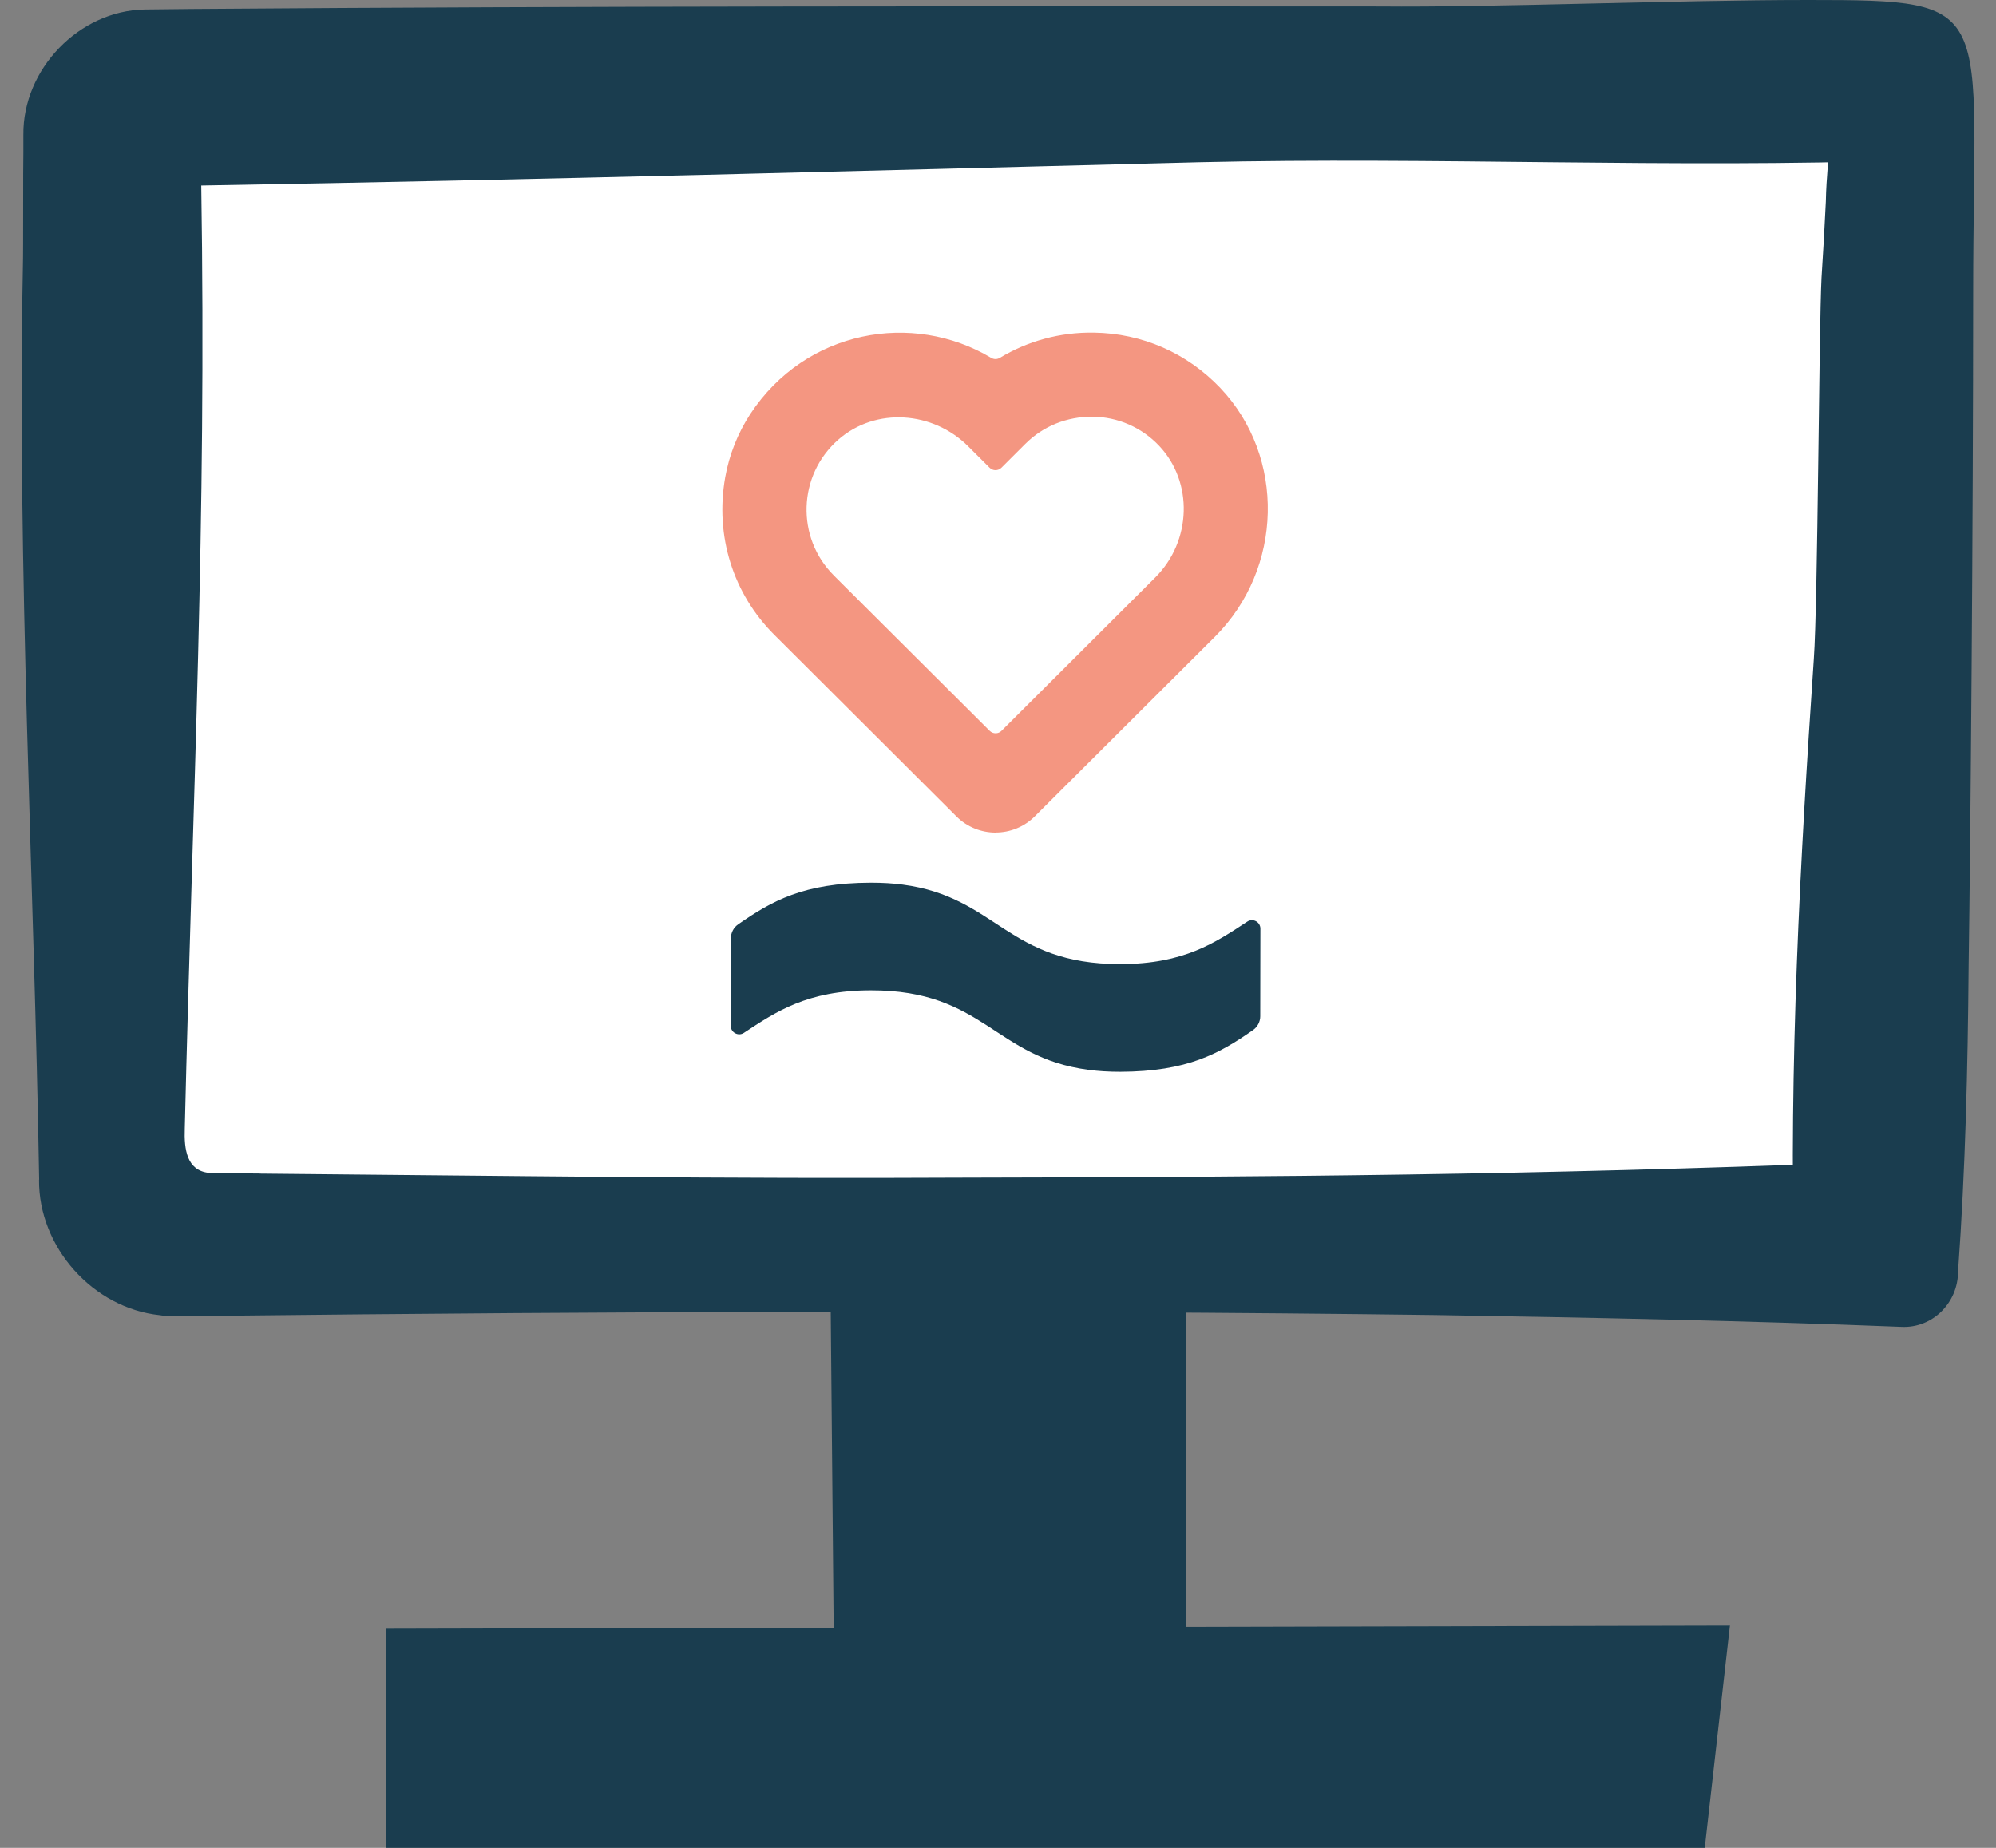
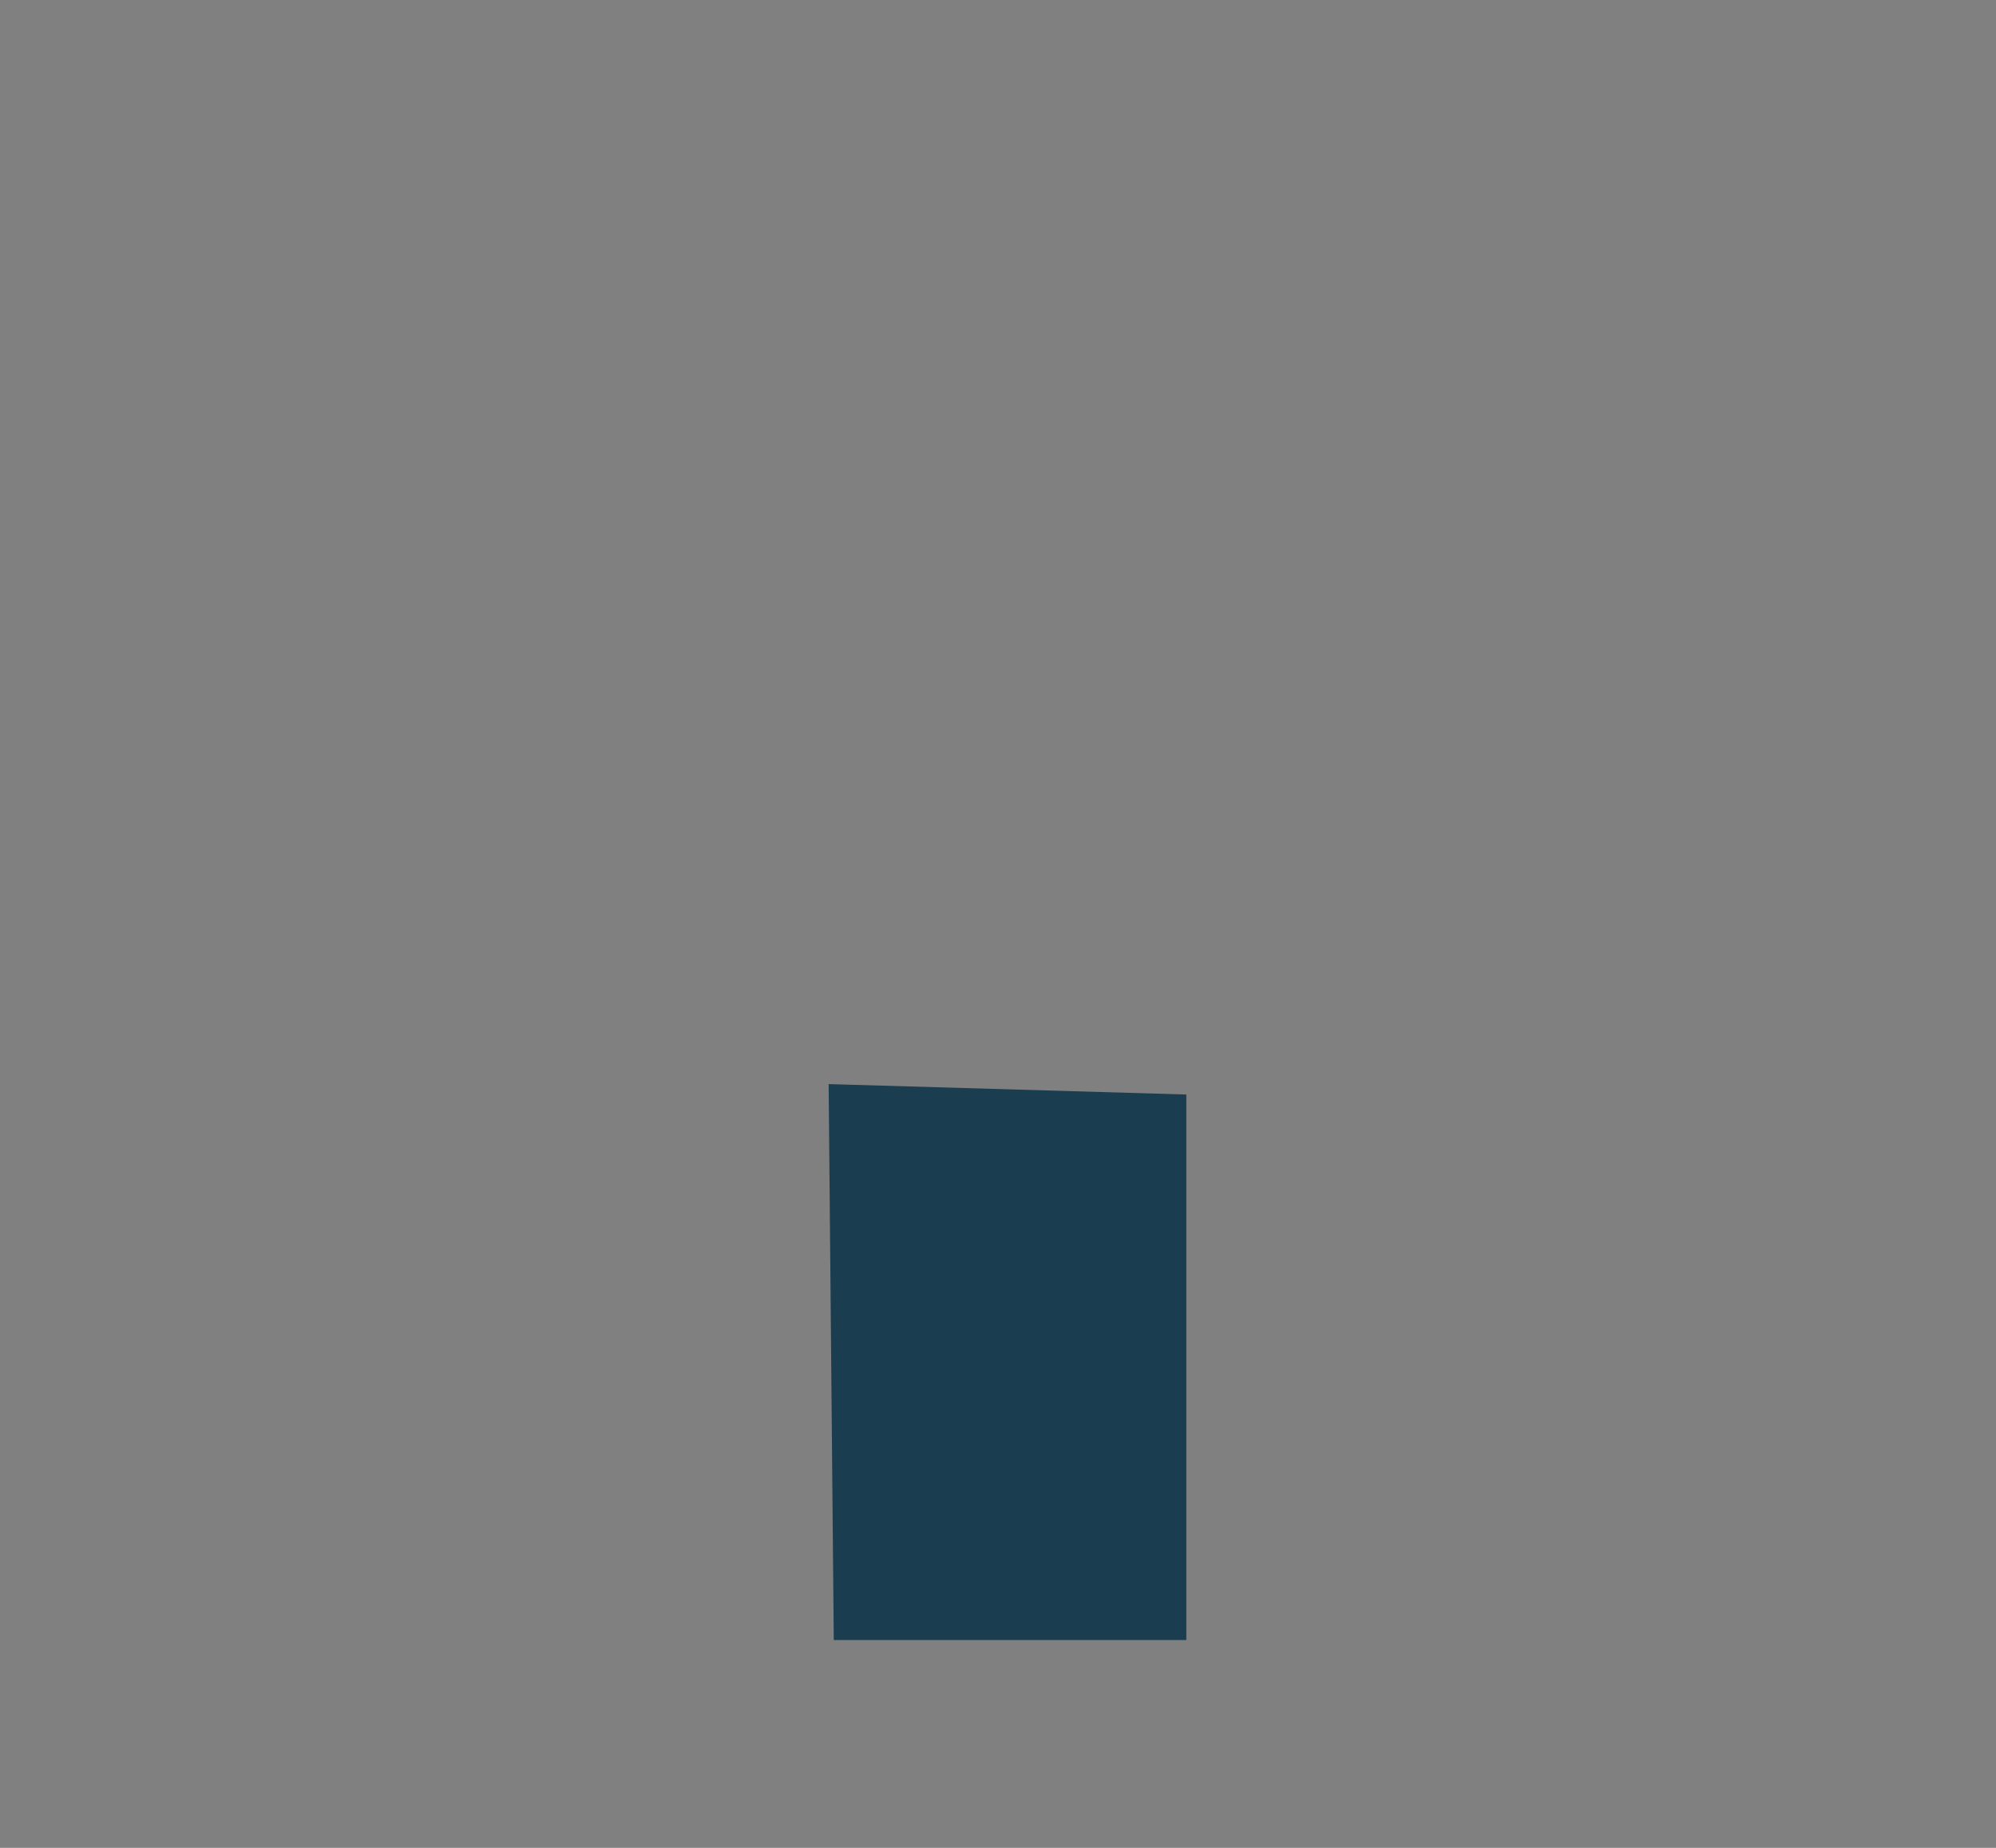
<svg xmlns="http://www.w3.org/2000/svg" width="54" height="50" viewBox="0 0 54 50" fill="none">
  <rect x="0" y="0" width="54" height="50" fill="#808080" stroke="none" />
  <path d="M32.095 44.376V29.616L22.418 29.334L22.557 44.376H32.095Z" fill="#1A3D4F" />
-   <path d="M2.344 31.921V3.661C2.344 2.718 3.101 1.952 4.045 1.939L52.185 1.34L51.46 34.373H4.799C3.443 34.373 2.344 33.274 2.344 31.918V31.921Z" fill="white" />
-   <path d="M1.059 31.921C0.922 23.745 0.46 15.4 0.619 7.208C0.632 6.814 0.621 4.482 0.632 4.118V3.809V3.648C0.613 1.873 2.139 0.287 3.914 0.257L5.196 0.243C15.835 0.161 26.685 0.17 37.324 0.175C40.362 0.205 45.352 0 48.929 0C54.108 0 53.383 0.109 53.383 7.919C53.383 14.139 53.312 22.689 53.26 26.151C53.238 28.905 53.172 31.658 52.973 34.409C52.973 35.245 52.289 35.94 51.447 35.902C47.236 35.735 43.028 35.65 38.817 35.582C27.842 35.44 16.653 35.481 5.666 35.606C5.431 35.595 4.594 35.639 4.332 35.587C2.516 35.401 1.04 33.744 1.056 31.921H1.059ZM4.999 30.532C4.977 31.106 5.056 31.664 5.638 31.735C7.071 31.762 6.965 31.748 7.058 31.757C13.727 31.817 19.548 31.901 26.193 31.866C34.614 31.852 41.645 31.787 50.064 31.461L48.538 34.343C48.398 28.831 48.696 23.326 49.071 17.828C49.18 16.308 49.208 8.906 49.279 7.517C49.323 6.83 49.364 6.141 49.396 5.455C49.421 4.08 49.714 3.254 49.183 1.868C49.183 1.868 51.652 4.339 51.638 4.336C45.267 4.561 38.82 4.241 32.422 4.391C23.024 4.629 14.851 4.859 5.445 5.02C5.59 14.226 5.218 21.35 4.999 30.532Z" fill="#1A3D4F" />
-   <path d="M10.434 50L46.12 50L46.801 43.984L10.434 44.071L10.434 50Z" fill="#1A3D4F" />
-   <path d="M26.936 22.529C26.553 22.529 26.168 22.383 25.877 22.093L20.949 17.178C19.837 16.069 19.338 14.511 19.62 12.913C19.728 12.306 19.96 11.721 20.297 11.205C21.796 8.922 24.695 8.413 26.816 9.684C26.888 9.727 26.976 9.727 27.048 9.684C27.805 9.228 28.676 8.987 29.591 9.001C30.899 9.018 32.114 9.551 33.016 10.5C34.784 12.365 34.718 15.384 32.867 17.231L27.995 22.09C27.702 22.381 27.319 22.527 26.936 22.527V22.529ZM22.559 15.572L26.774 19.774C26.864 19.864 27.009 19.864 27.096 19.774L31.254 15.626C32.241 14.642 32.287 13.044 31.359 12.063C30.886 11.563 30.245 11.284 29.558 11.275C28.862 11.273 28.223 11.528 27.737 12.013L27.094 12.655C27.004 12.745 26.86 12.745 26.772 12.655L26.19 12.074C25.24 11.127 23.695 11.011 22.684 11.893C21.577 12.86 21.533 14.548 22.557 15.569L22.559 15.572Z" fill="#F49681" />
-   <path d="M29.447 28.947C26.901 28.613 26.619 26.791 23.558 26.797C21.833 26.799 20.988 27.38 20.124 27.948C19.973 28.048 19.77 27.939 19.77 27.758L19.774 25.385C19.774 25.236 19.848 25.096 19.971 25.011C20.872 24.385 21.735 23.889 23.562 23.885C23.877 23.885 24.162 23.902 24.422 23.937C26.967 24.271 27.25 26.092 30.311 26.087C32.035 26.085 32.88 25.505 33.745 24.937C33.896 24.837 34.099 24.946 34.099 25.127L34.095 27.5C34.095 27.648 34.02 27.788 33.898 27.873C32.996 28.5 32.134 28.995 30.307 29C29.992 29 29.707 28.982 29.447 28.947" fill="#1A3D4F" />
</svg>